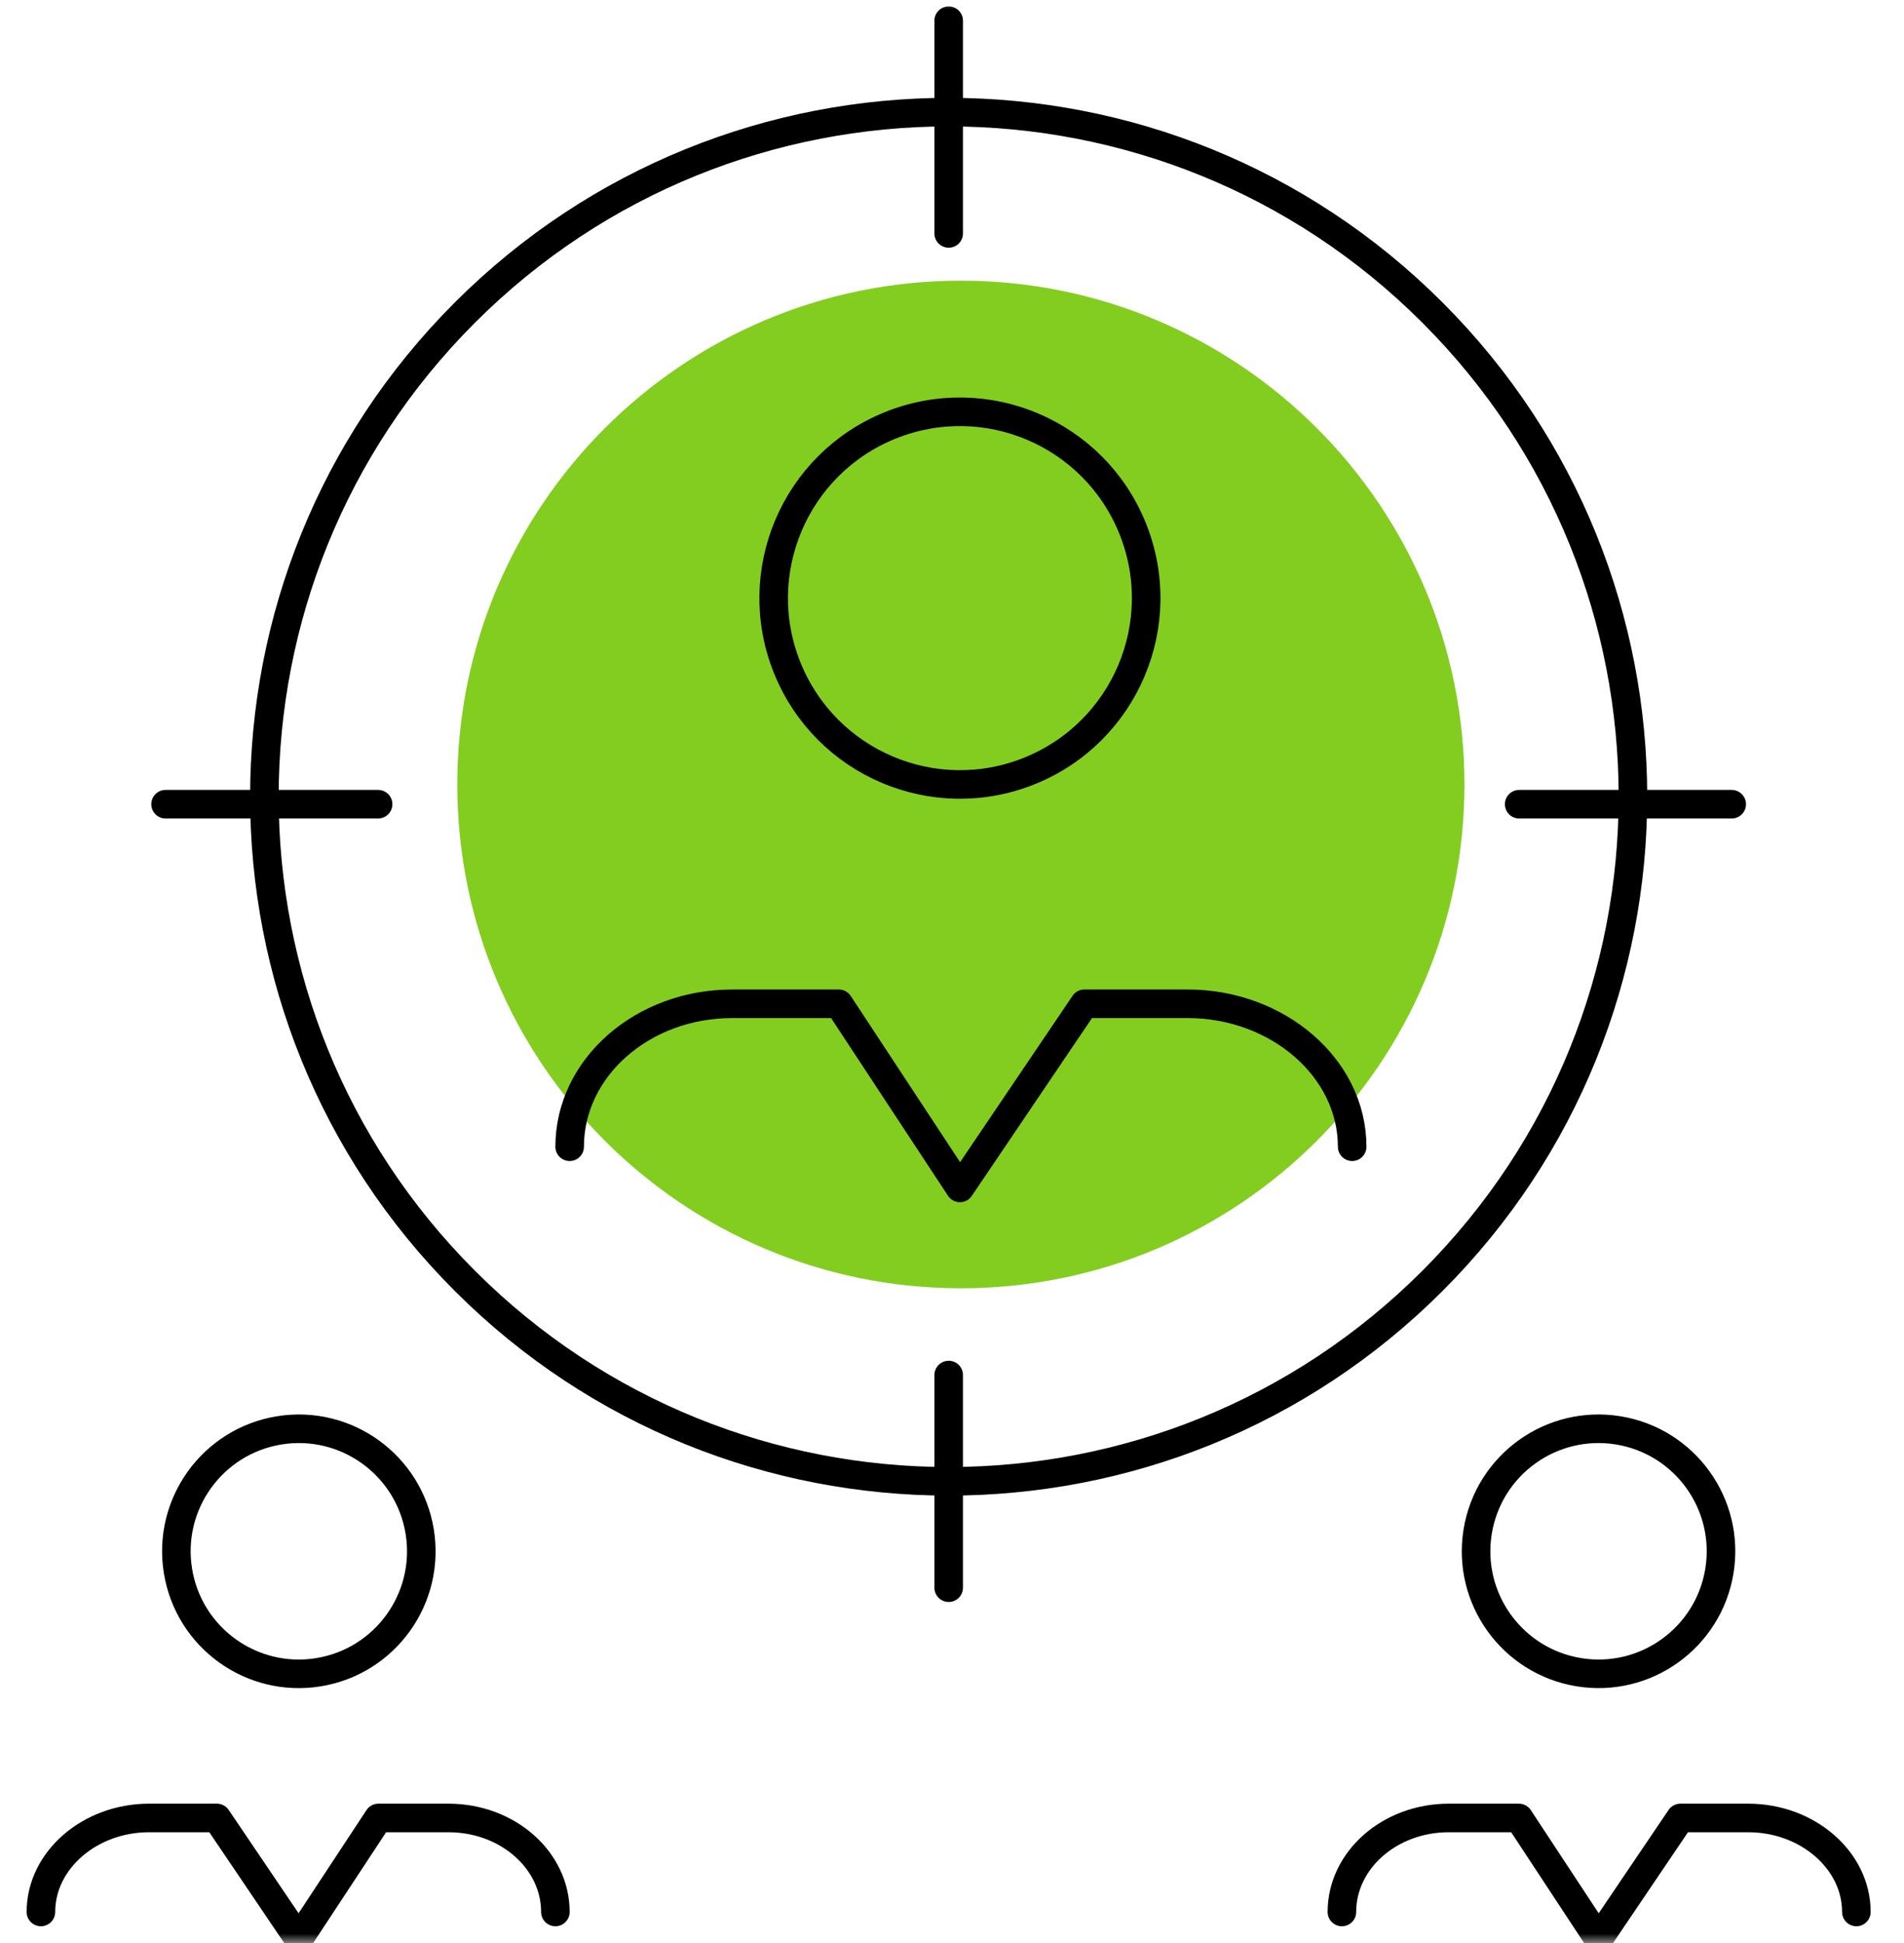
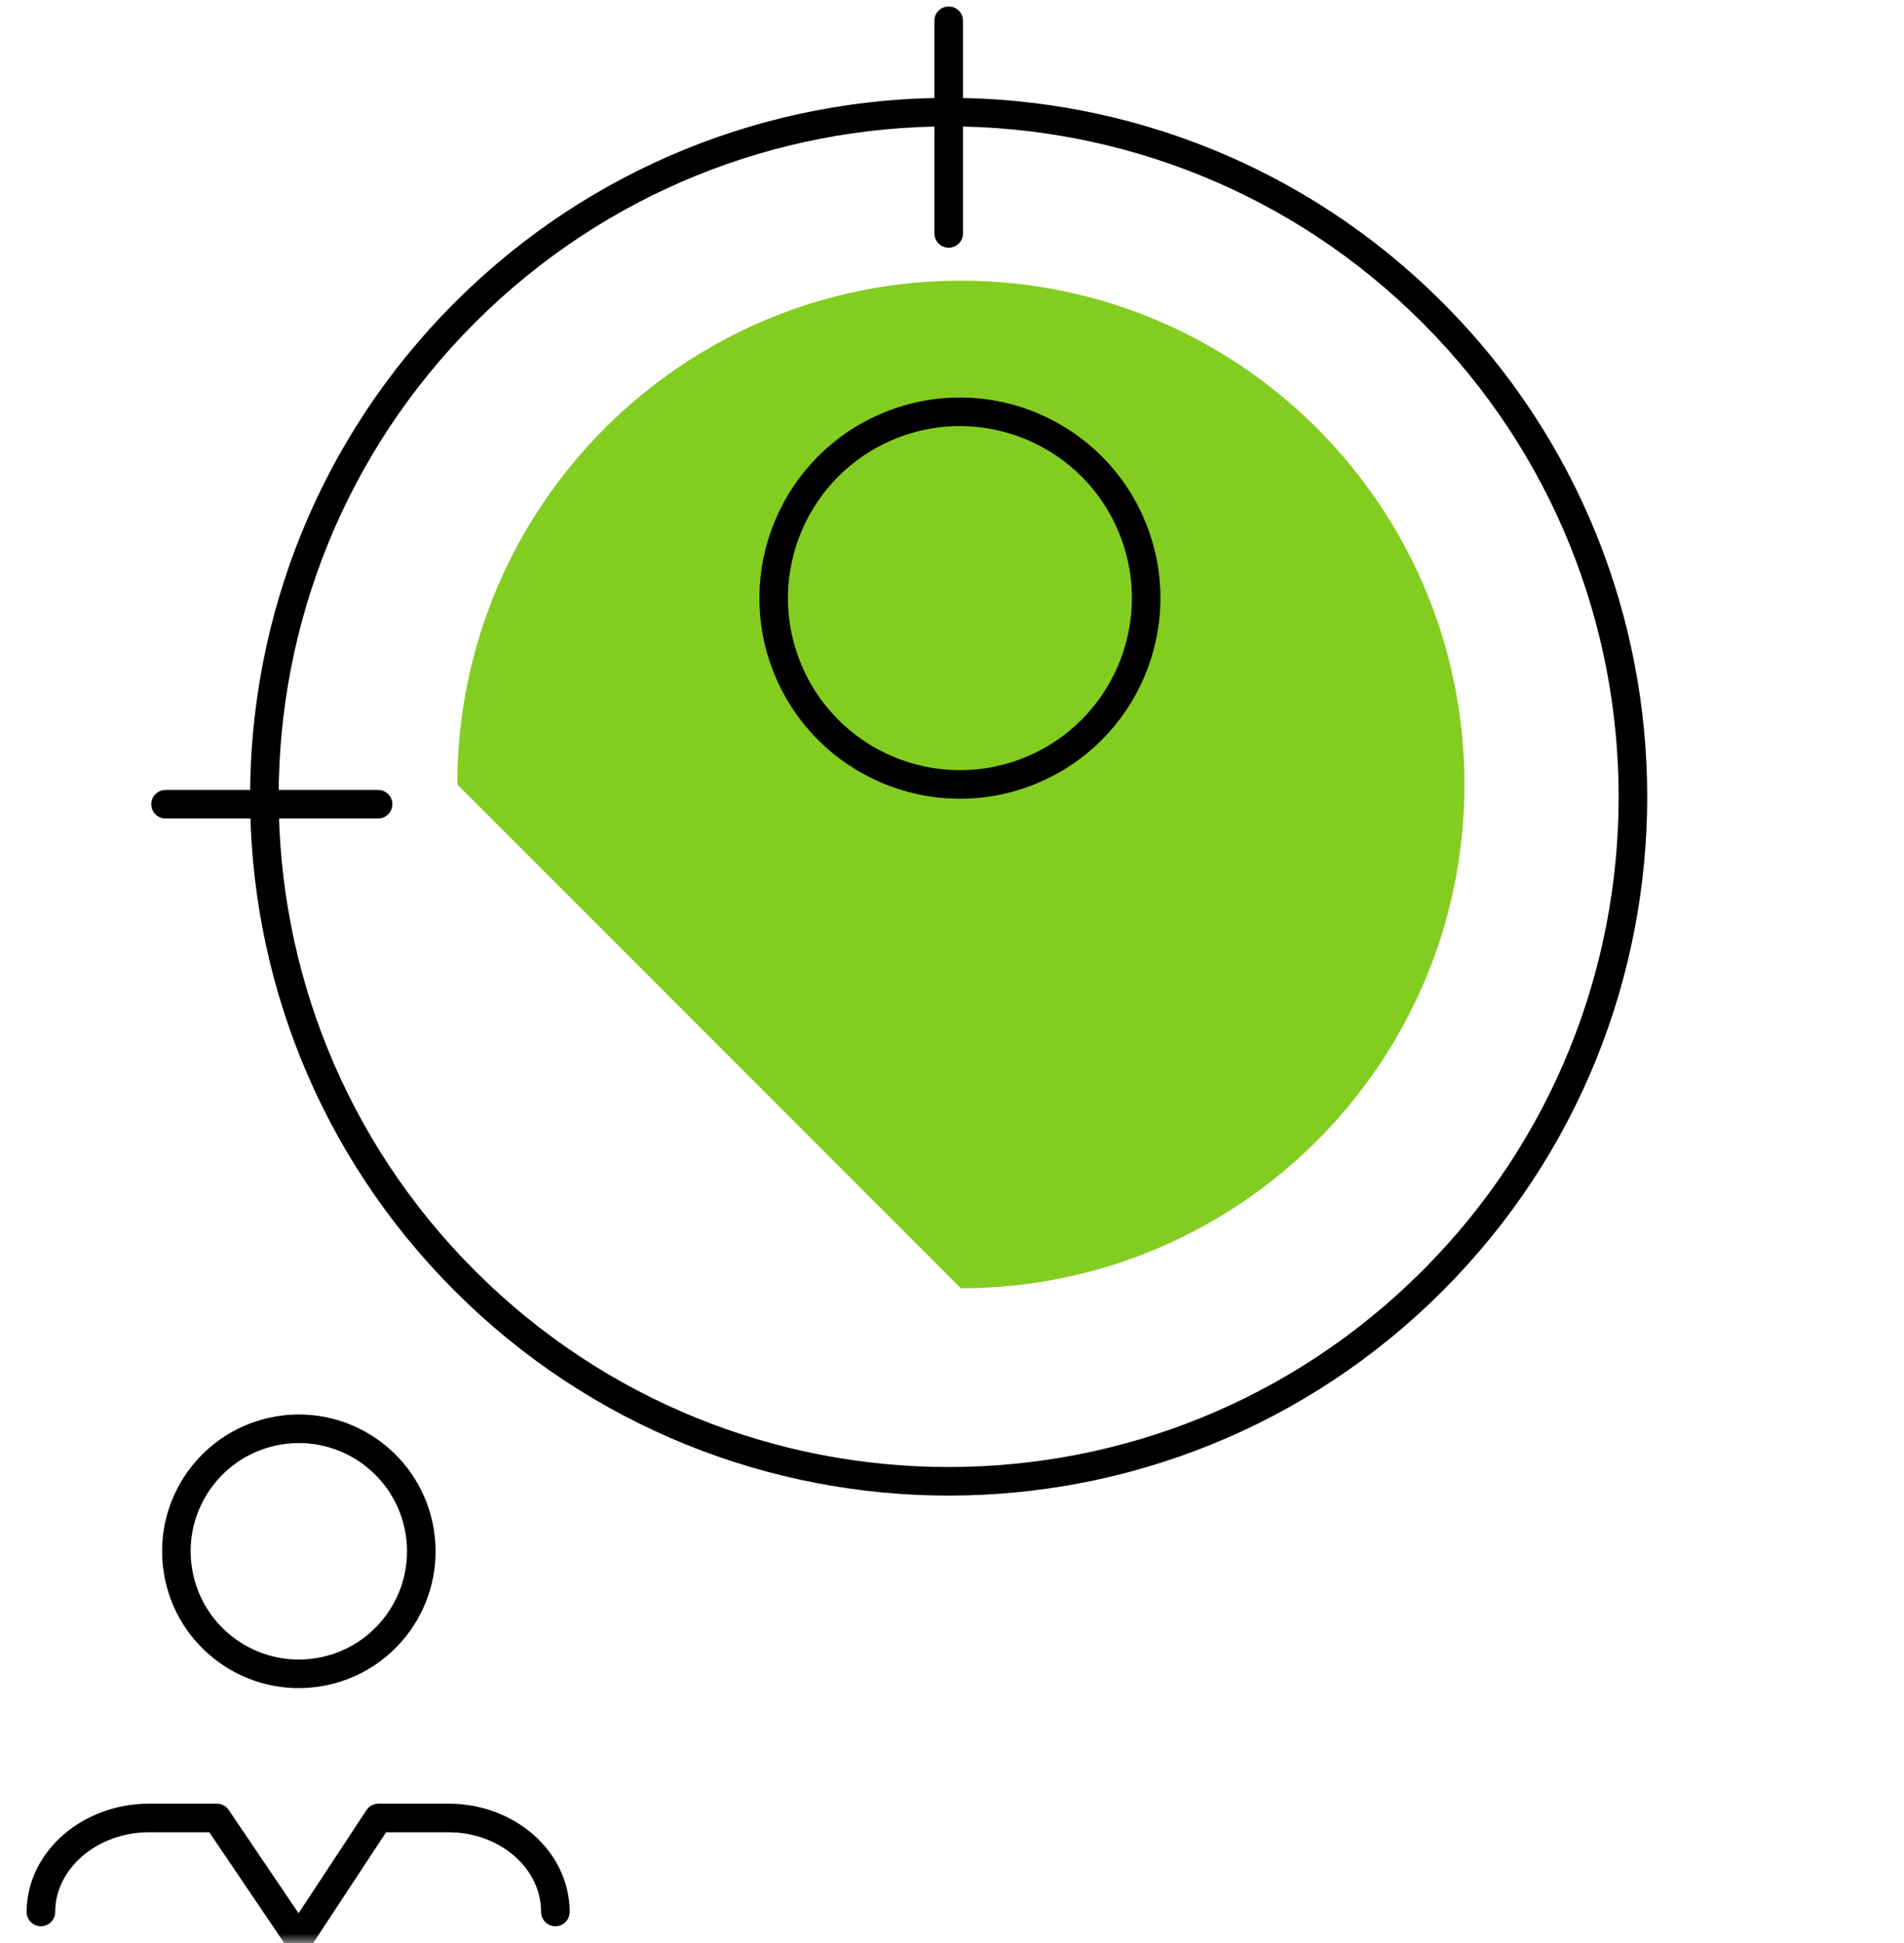
<svg xmlns="http://www.w3.org/2000/svg" width="100" height="102" viewBox="0 0 100 102" fill="none">
  <mask id="mask0_82_493" style="mask-type:alpha" maskUnits="userSpaceOnUse" x="0" y="0" width="100" height="102">
    <rect width="100" height="102" fill="#D9D9D9" />
  </mask>
  <g mask="url(#mask0_82_493)">
-     <path d="M50.466 67.63C65.073 67.63 76.914 55.789 76.914 41.182C76.914 26.575 65.073 14.734 50.466 14.734C35.859 14.734 24.018 26.575 24.018 41.182C24.018 55.789 35.859 67.63 50.466 67.63Z" fill="#83CD20" />
+     <path d="M50.466 67.63C65.073 67.63 76.914 55.789 76.914 41.182C76.914 26.575 65.073 14.734 50.466 14.734C35.859 14.734 24.018 26.575 24.018 41.182Z" fill="#83CD20" />
    <path d="M75.237 67.237C89.272 53.202 89.272 30.447 75.237 16.413C61.202 2.378 38.447 2.378 24.412 16.413C10.377 30.447 10.377 53.202 24.412 67.237C38.447 81.272 61.202 81.272 75.237 67.237Z" stroke="black" stroke-width="1.5" stroke-linecap="round" stroke-linejoin="round" />
    <path d="M49.826 12.254V1.087" stroke="black" stroke-width="1.5" stroke-linecap="round" stroke-linejoin="round" />
-     <path d="M49.826 83.348V72.185" stroke="black" stroke-width="1.5" stroke-linecap="round" stroke-linejoin="round" />
    <path d="M19.858 42.218H8.695" stroke="black" stroke-width="1.5" stroke-linecap="round" stroke-linejoin="round" />
-     <path d="M90.951 42.218H79.789" stroke="black" stroke-width="1.5" stroke-linecap="round" stroke-linejoin="round" />
-     <path d="M71.017 60.199C71.017 56.056 67.093 52.695 62.379 52.695H56.954L50.417 62.361L44.054 52.695H38.455C33.74 52.695 29.919 56.056 29.919 60.199" stroke="black" stroke-width="1.5" stroke-linecap="round" stroke-linejoin="round" />
    <path d="M54.084 40.465C59.091 38.439 61.508 32.738 59.482 27.731C57.456 22.724 51.754 20.308 46.748 22.334C41.741 24.36 39.324 30.061 41.35 35.068C43.376 40.075 49.077 42.491 54.084 40.465Z" stroke="black" stroke-width="1.5" stroke-linecap="round" stroke-linejoin="round" />
    <path d="M2.149 100.371C2.149 97.647 4.727 95.436 7.826 95.436H11.391L15.69 101.79L19.874 95.436H23.557C26.656 95.436 29.169 97.647 29.169 100.371" stroke="black" stroke-width="1.5" stroke-linecap="round" stroke-linejoin="round" />
    <path d="M16.732 87.785C20.238 87.212 22.615 83.906 22.043 80.4C21.47 76.895 18.163 74.517 14.658 75.09C11.152 75.663 8.775 78.969 9.348 82.475C9.921 85.98 13.227 88.358 16.732 87.785Z" stroke="black" stroke-width="1.5" stroke-linecap="round" stroke-linejoin="round" />
-     <path d="M97.498 100.371C97.498 97.647 94.92 95.436 91.821 95.436H88.256L83.957 101.79L79.773 95.436H76.09C72.991 95.436 70.478 97.647 70.478 100.371" stroke="black" stroke-width="1.5" stroke-linecap="round" stroke-linejoin="round" />
-     <path d="M90.304 82.474C90.877 78.968 88.499 75.662 84.994 75.089C81.488 74.517 78.182 76.894 77.609 80.4C77.037 83.905 79.414 87.211 82.92 87.784C86.425 88.357 89.731 85.98 90.304 82.474Z" stroke="black" stroke-width="1.5" stroke-linecap="round" stroke-linejoin="round" />
  </g>
</svg>